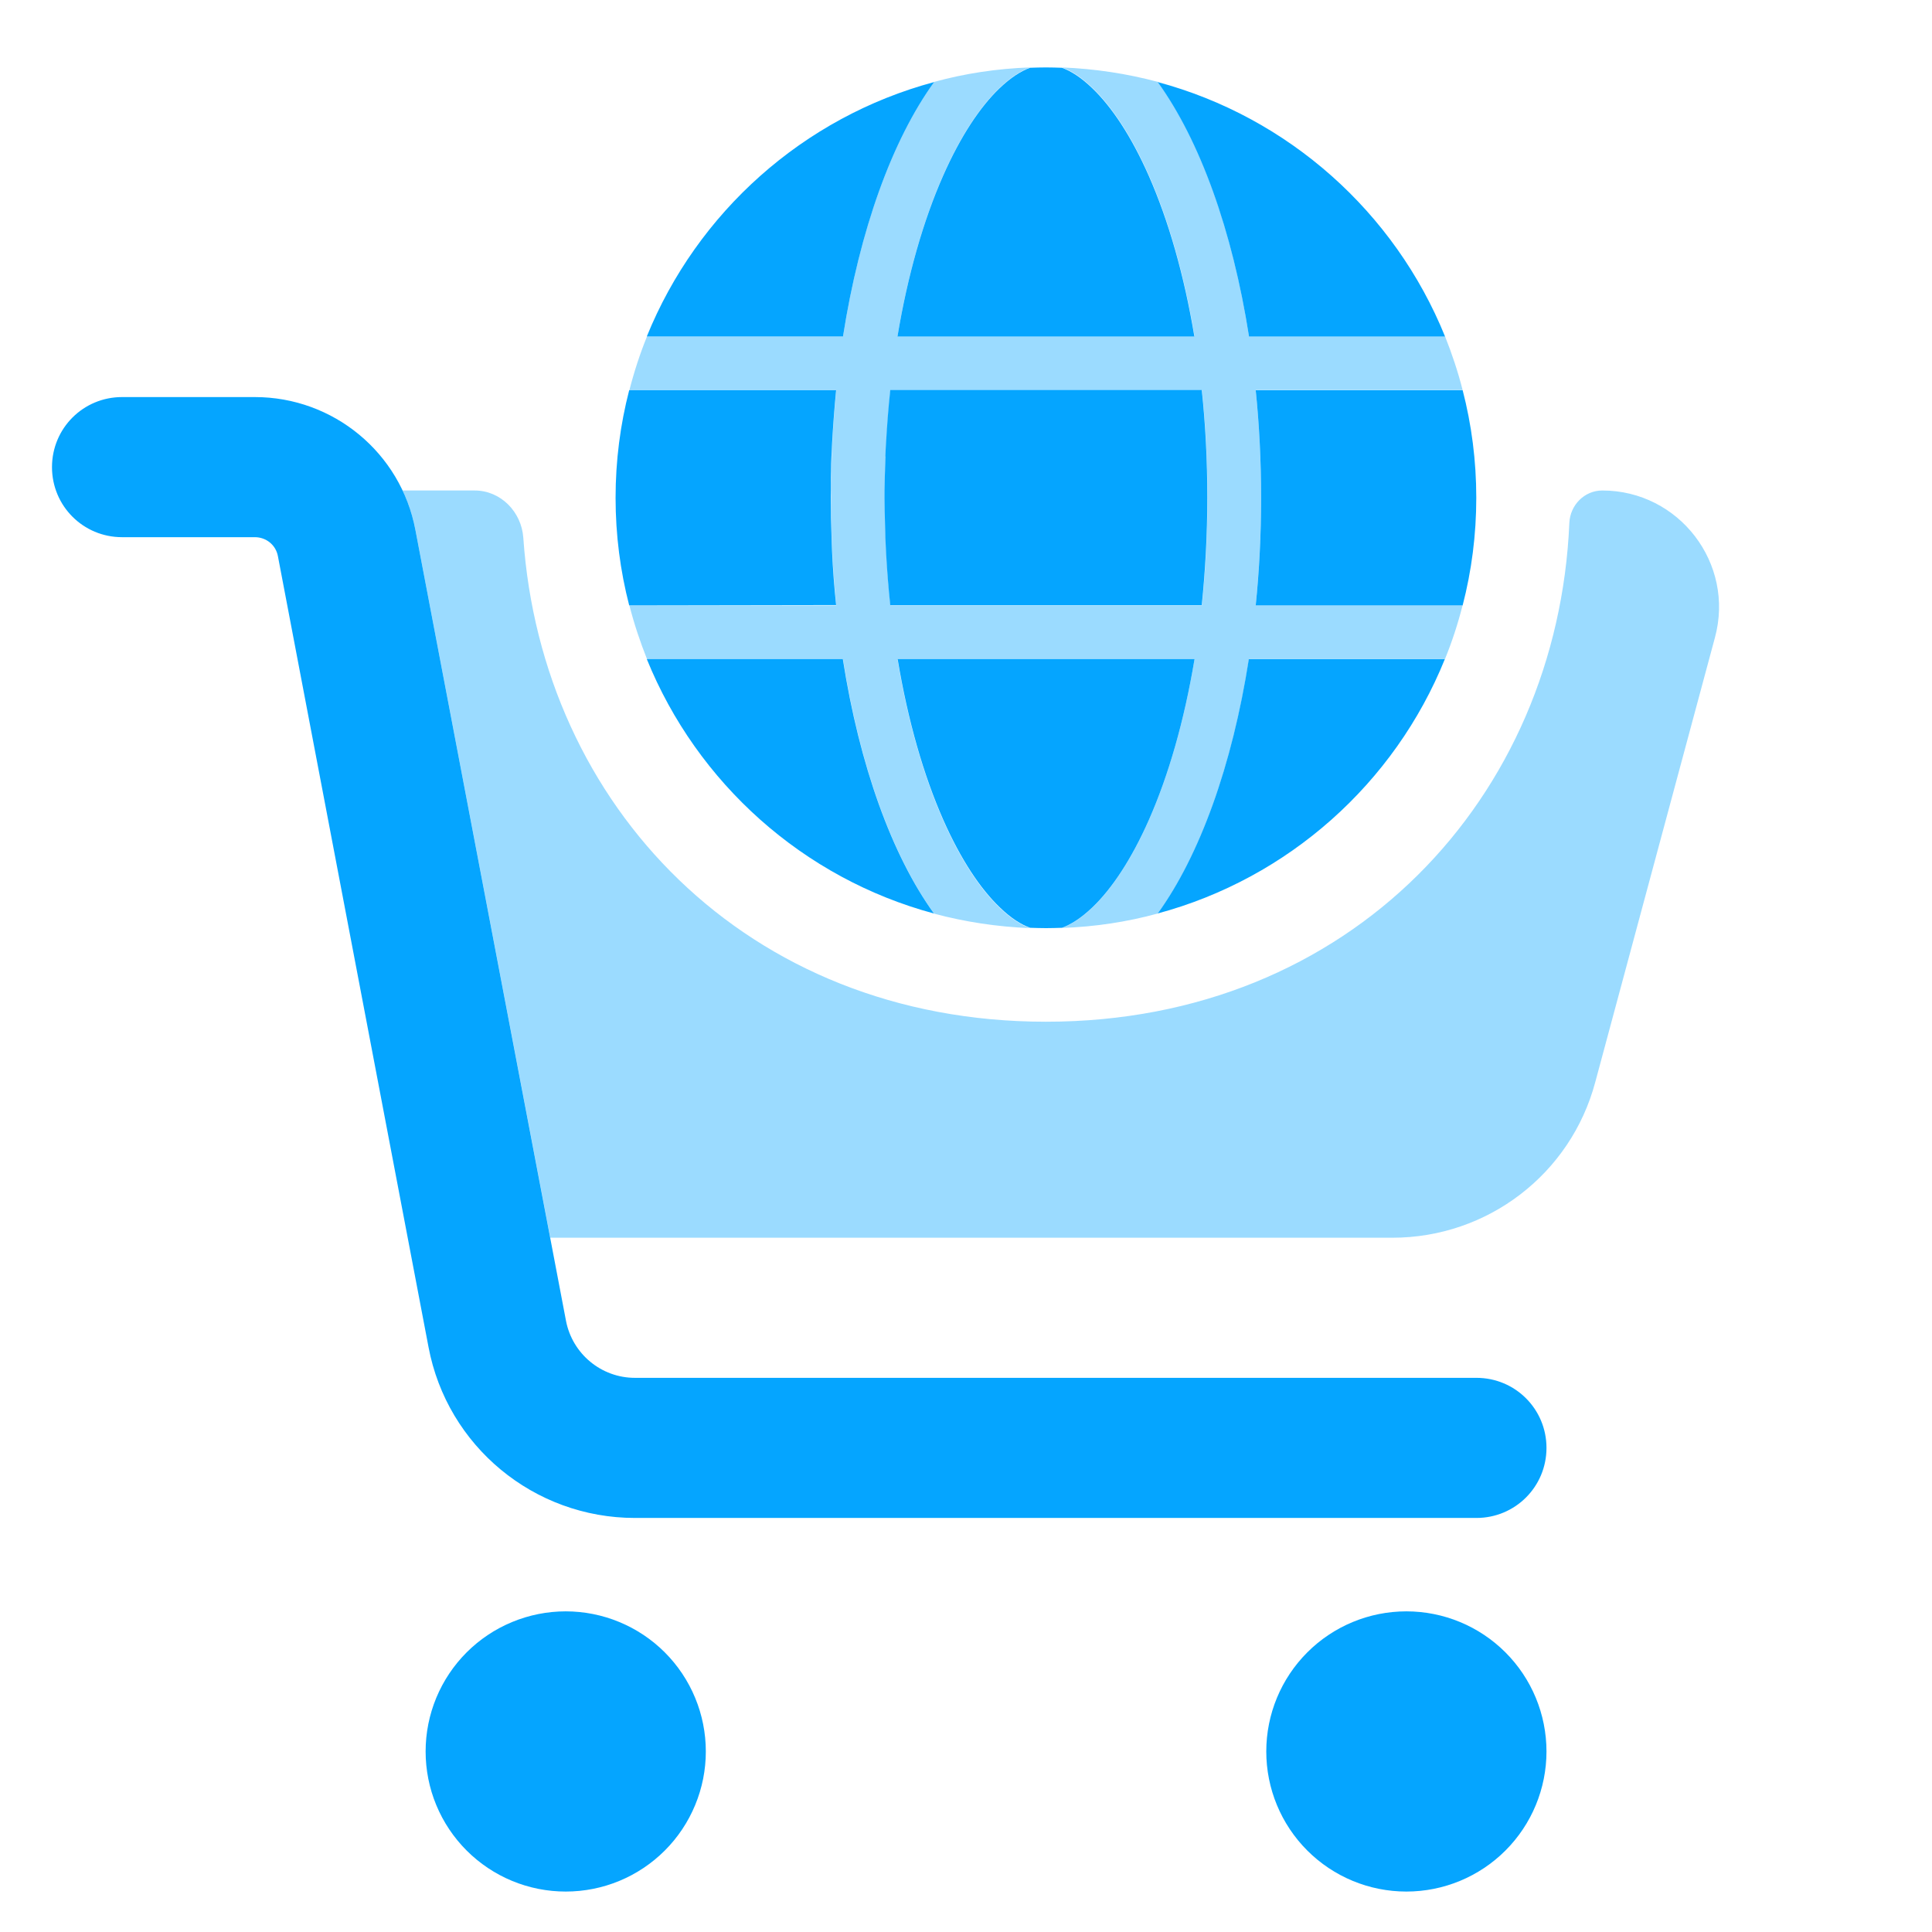
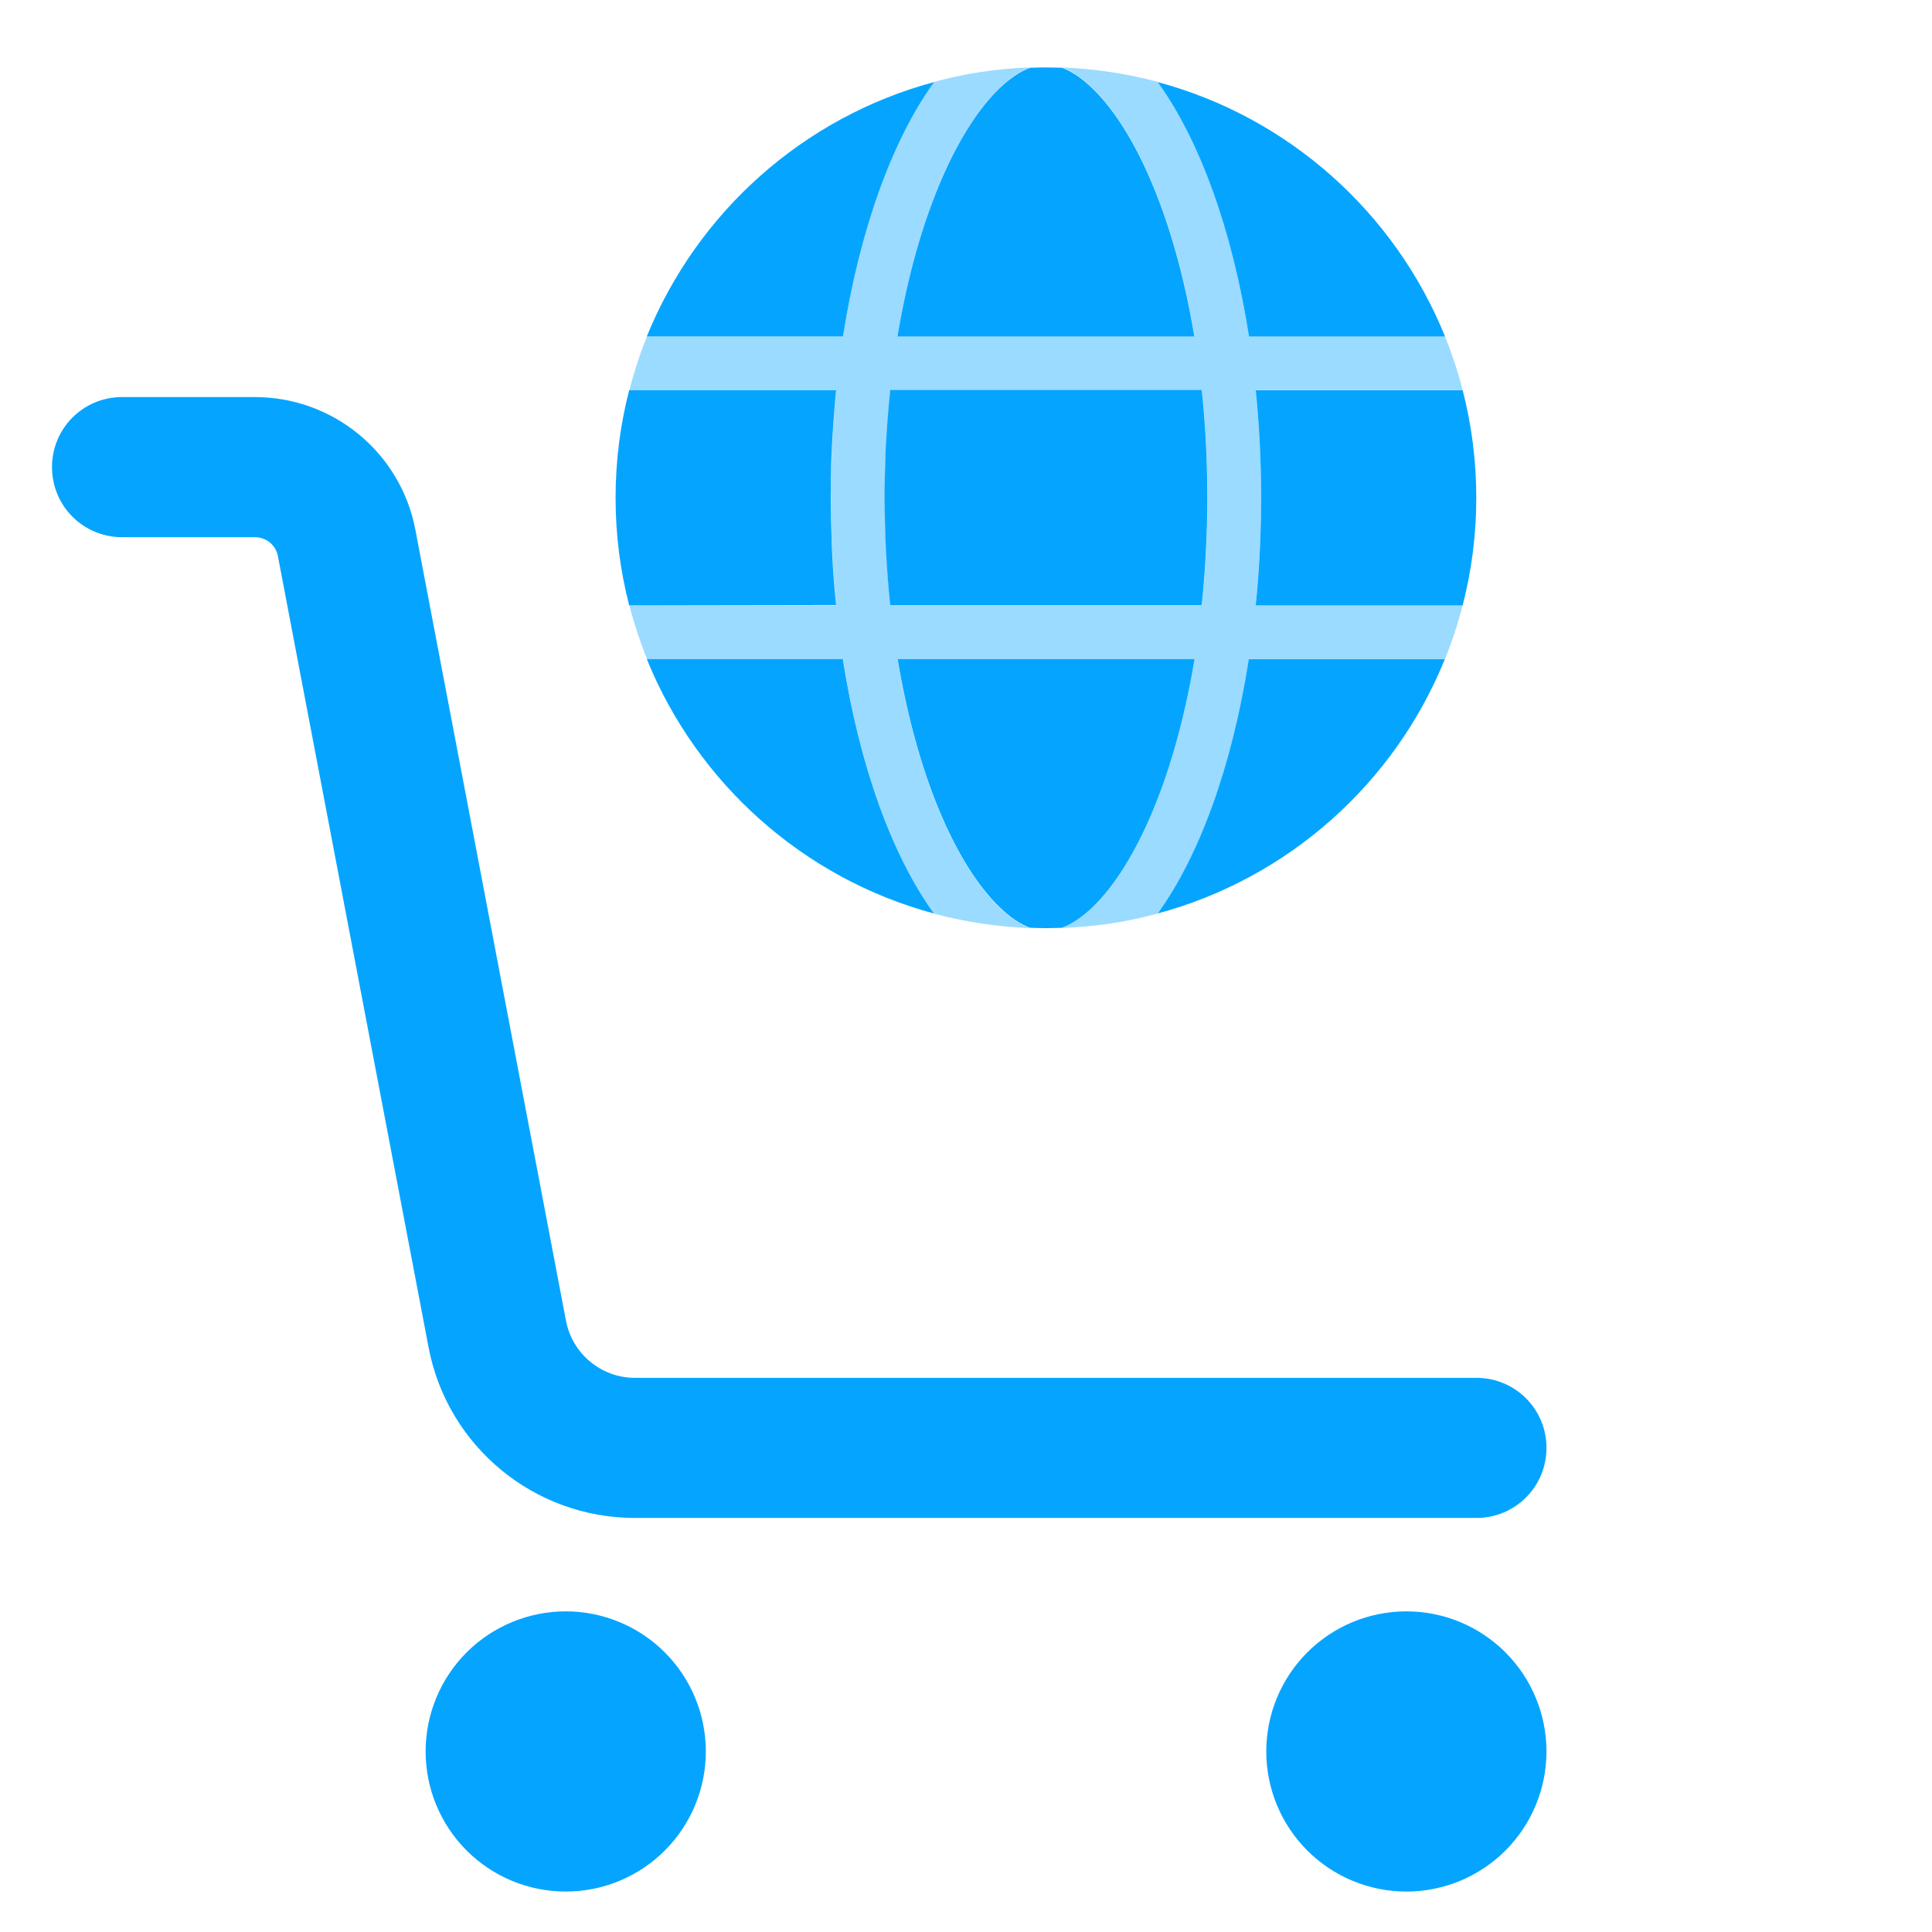
<svg xmlns="http://www.w3.org/2000/svg" width="90" height="90" viewBox="0 0 90 90" fill="none">
  <path d="M2.422 21.761C2.422 19.952 3.877 18.497 5.685 18.497H11.872C15.53 18.497 18.671 21.094 19.351 24.684L26.367 61.533C26.666 63.07 28.012 64.185 29.576 64.185H68.778C70.586 64.185 72.041 65.64 72.041 67.448C72.041 69.257 70.586 70.712 68.778 70.712H29.576C24.871 70.712 20.833 67.367 19.963 62.757L12.946 25.908C12.851 25.391 12.402 25.024 11.872 25.024H5.685C3.877 25.024 2.422 23.569 2.422 21.761ZM19.827 81.59C19.827 80.733 19.995 79.884 20.323 79.092C20.651 78.3 21.132 77.581 21.738 76.974C22.344 76.368 23.064 75.888 23.856 75.56C24.648 75.232 25.496 75.063 26.354 75.063C27.211 75.063 28.059 75.232 28.851 75.56C29.643 75.888 30.363 76.368 30.969 76.974C31.575 77.581 32.056 78.3 32.383 79.092C32.712 79.884 32.88 80.733 32.88 81.59C32.88 82.447 32.712 83.295 32.383 84.087C32.056 84.879 31.575 85.599 30.969 86.205C30.363 86.811 29.643 87.292 28.851 87.62C28.059 87.948 27.211 88.116 26.354 88.116C25.496 88.116 24.648 87.948 23.856 87.62C23.064 87.292 22.344 86.811 21.738 86.205C21.132 85.599 20.651 84.879 20.323 84.087C19.995 83.295 19.827 82.447 19.827 81.59ZM65.514 75.063C67.245 75.063 68.906 75.75 70.129 76.974C71.354 78.198 72.041 79.859 72.041 81.59C72.041 83.321 71.354 84.981 70.129 86.205C68.906 87.429 67.245 88.116 65.514 88.116C63.783 88.116 62.123 87.429 60.899 86.205C59.675 84.981 58.988 83.321 58.988 81.59C58.988 79.859 59.675 78.198 60.899 76.974C62.123 75.75 63.783 75.063 65.514 75.063Z" fill="#05A5FF" />
-   <path opacity="0.4" d="M48.723 47.596C62.952 47.596 72.564 37.117 73.106 24.361C73.142 23.53 73.808 22.849 74.64 22.849C78.216 22.849 80.827 26.248 79.888 29.702L74.313 50.411C73.171 54.694 69.296 57.658 64.863 57.658H25.634C24.587 52.163 23.54 46.665 22.492 41.167C21.446 35.672 20.399 30.176 19.352 24.684C19.23 24.045 19.026 23.42 18.754 22.849H22.112C23.325 22.849 24.295 23.844 24.378 25.054C25.233 37.494 34.752 47.596 48.723 47.596Z" fill="#05A5FF" />
  <path d="M28.676 23.189C28.676 21.458 28.895 19.782 29.31 18.177C32.521 18.177 35.739 18.177 38.95 18.177C38.872 18.983 38.809 19.806 38.762 20.651C38.754 20.855 38.746 21.066 38.731 21.286C38.723 21.481 38.715 21.677 38.715 21.873V21.92C38.707 22.124 38.707 22.319 38.707 22.507V22.539C38.707 22.742 38.707 22.946 38.7 23.142V23.173C38.7 23.815 38.715 24.457 38.739 25.091C38.746 25.295 38.754 25.507 38.762 25.71C38.801 26.548 38.864 27.378 38.95 28.185L29.31 28.201C28.895 26.595 28.676 24.919 28.676 23.189ZM30.132 15.671C32.474 9.899 37.415 5.459 43.516 3.822C41.558 6.532 40.047 10.714 39.271 15.671C36.225 15.671 33.179 15.671 30.14 15.671H30.132ZM30.132 30.706H39.263C40.039 35.663 41.55 39.845 43.508 42.555C37.415 40.918 32.474 36.478 30.132 30.706ZM41.245 21.262C41.252 21.051 41.26 20.839 41.276 20.628C41.323 19.79 41.386 18.976 41.472 18.169C46.311 18.169 51.151 18.169 55.983 18.169C56.155 19.766 56.241 21.45 56.241 23.181C56.241 24.911 56.147 26.587 55.983 28.193C51.143 28.193 46.303 28.193 41.472 28.193C41.386 27.394 41.323 26.572 41.276 25.734C41.252 25.311 41.237 24.88 41.229 24.449C41.221 24.238 41.221 24.034 41.213 23.823C41.213 23.619 41.206 23.416 41.206 23.212V23.181C41.206 23.173 41.206 23.157 41.206 23.149C41.206 22.93 41.206 22.719 41.213 22.507C41.213 22.311 41.221 22.108 41.229 21.912V21.865C41.237 21.669 41.245 21.466 41.252 21.262H41.245ZM41.808 15.671C42.286 12.797 43.022 10.252 43.931 8.192C44.753 6.328 45.669 4.966 46.562 4.112C47.094 3.603 47.564 3.313 47.979 3.157C48.23 3.149 48.473 3.141 48.723 3.141C48.974 3.141 49.217 3.149 49.467 3.157C49.882 3.306 50.36 3.603 50.885 4.112C51.777 4.966 52.694 6.328 53.516 8.192C54.424 10.252 55.16 12.797 55.638 15.671C51.026 15.671 46.413 15.671 41.801 15.671H41.808ZM41.808 30.706H55.646C55.168 33.58 54.432 36.126 53.524 38.185C52.701 40.049 51.785 41.411 50.892 42.265C50.36 42.774 49.89 43.064 49.475 43.22C49.224 43.228 48.982 43.236 48.731 43.236C48.48 43.236 48.238 43.228 47.987 43.22C47.572 43.072 47.094 42.774 46.57 42.265C45.677 41.411 44.761 40.049 43.938 38.185C43.03 36.126 42.294 33.58 41.816 30.706H41.808ZM53.931 3.822C60.023 5.459 64.973 9.891 67.314 15.671C64.268 15.671 61.222 15.671 58.183 15.671C57.408 10.714 55.889 6.532 53.931 3.822ZM53.931 42.555C55.889 39.845 57.4 35.663 58.175 30.706H67.306C64.973 36.478 60.023 40.918 53.923 42.555H53.931ZM58.496 18.177C61.707 18.177 64.926 18.177 68.136 18.177C68.552 19.782 68.771 21.458 68.771 23.189C68.771 24.919 68.552 26.595 68.136 28.201H58.496C58.661 26.587 58.747 24.911 58.747 23.189C58.747 21.466 58.661 19.79 58.496 18.177Z" fill="#05A5FF" />
  <path opacity="0.4" d="M55.645 30.709C55.168 33.584 54.431 36.13 53.523 38.191C52.701 40.055 51.785 41.419 50.892 42.273C50.36 42.782 49.89 43.072 49.475 43.228C51.018 43.173 52.505 42.946 53.938 42.554C55.896 39.844 57.407 35.66 58.182 30.701H67.312C67.641 29.895 67.915 29.056 68.134 28.195H58.495C58.66 26.581 58.746 24.904 58.746 23.181C58.746 21.457 58.66 19.781 58.495 18.167H68.134C67.915 17.305 67.633 16.467 67.312 15.66H58.182C57.415 10.709 55.896 6.525 53.938 3.815C52.505 3.431 51.01 3.204 49.475 3.141C49.89 3.29 50.368 3.588 50.892 4.097C51.785 4.951 52.701 6.314 53.523 8.178C54.431 10.239 55.168 12.785 55.645 15.66H41.809C42.287 12.785 43.023 10.239 43.931 8.178C44.754 6.314 45.67 4.951 46.562 4.097C47.095 3.588 47.565 3.298 47.98 3.141C46.437 3.196 44.949 3.423 43.516 3.815C41.559 6.525 40.04 10.709 39.272 15.668H30.142C29.814 16.475 29.54 17.313 29.32 18.175H38.959C38.795 19.789 38.709 21.465 38.709 23.189C38.709 24.912 38.795 26.589 38.959 28.202H29.32C29.54 29.064 29.821 29.902 30.142 30.709H39.272C40.048 35.668 41.559 39.852 43.516 42.562C44.949 42.946 46.445 43.173 47.98 43.236C47.565 43.087 47.087 42.789 46.562 42.28C45.67 41.426 44.754 40.063 43.931 38.199C43.023 36.138 42.287 33.592 41.809 30.717H55.645V30.709ZM56.248 23.189C56.248 24.92 56.154 26.604 55.99 28.202H41.48C41.308 26.604 41.222 24.92 41.222 23.189C41.222 21.457 41.316 19.773 41.48 18.175H55.99C56.162 19.773 56.248 21.457 56.248 23.189Z" fill="#05A5FF" />
</svg>